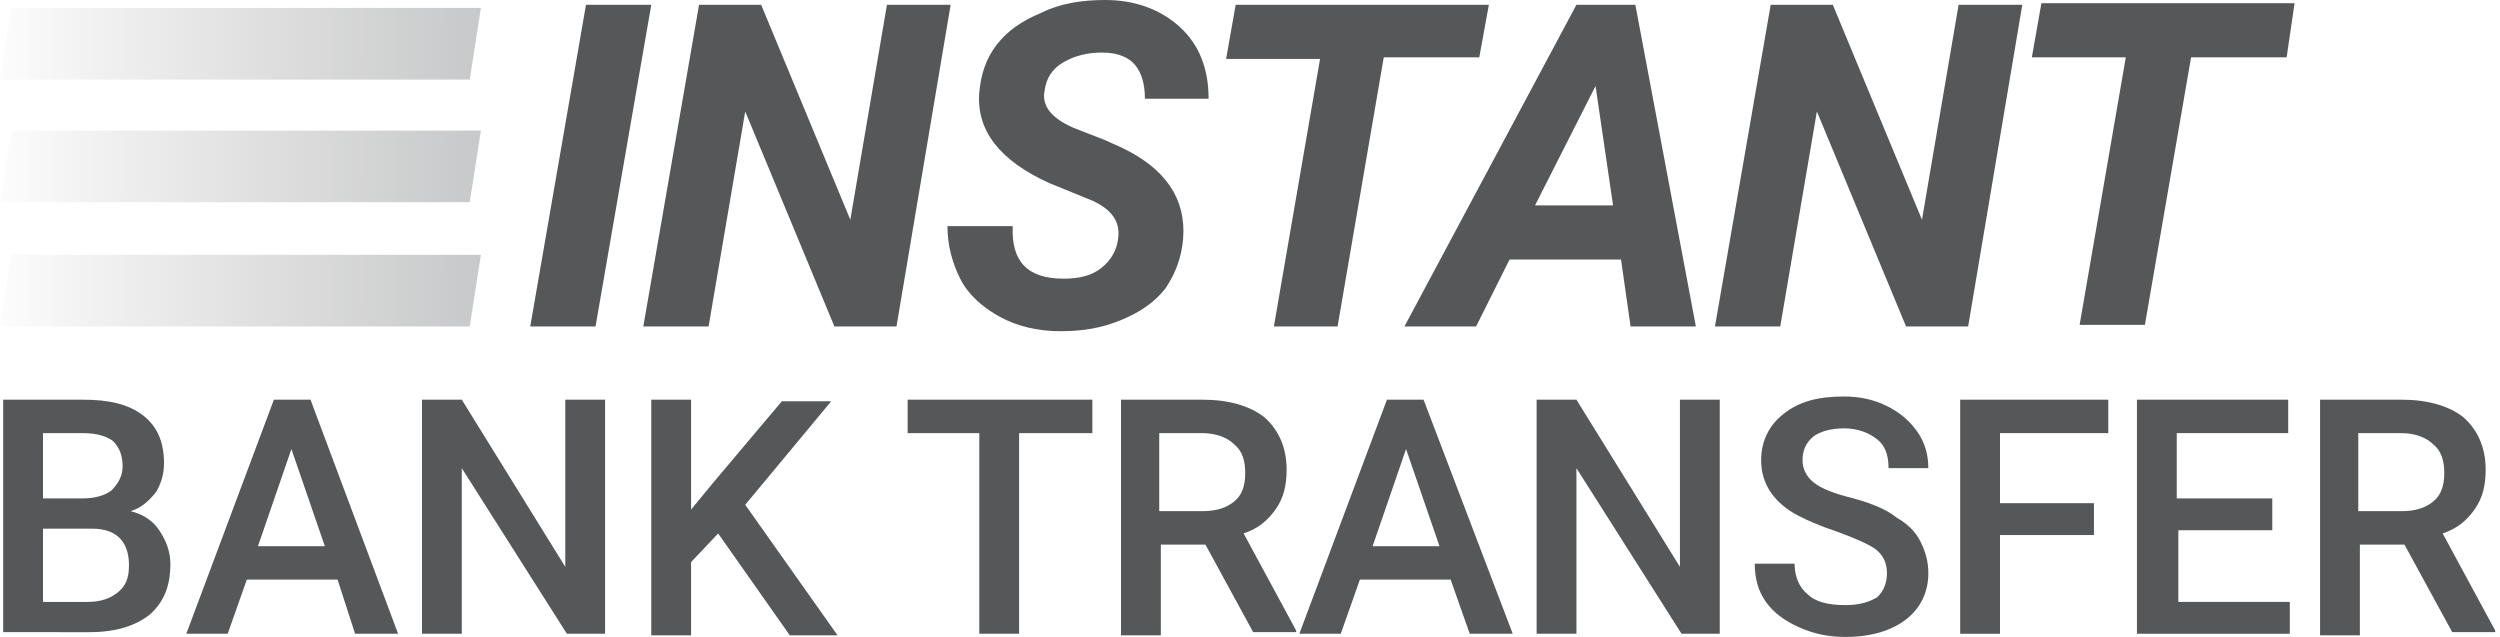
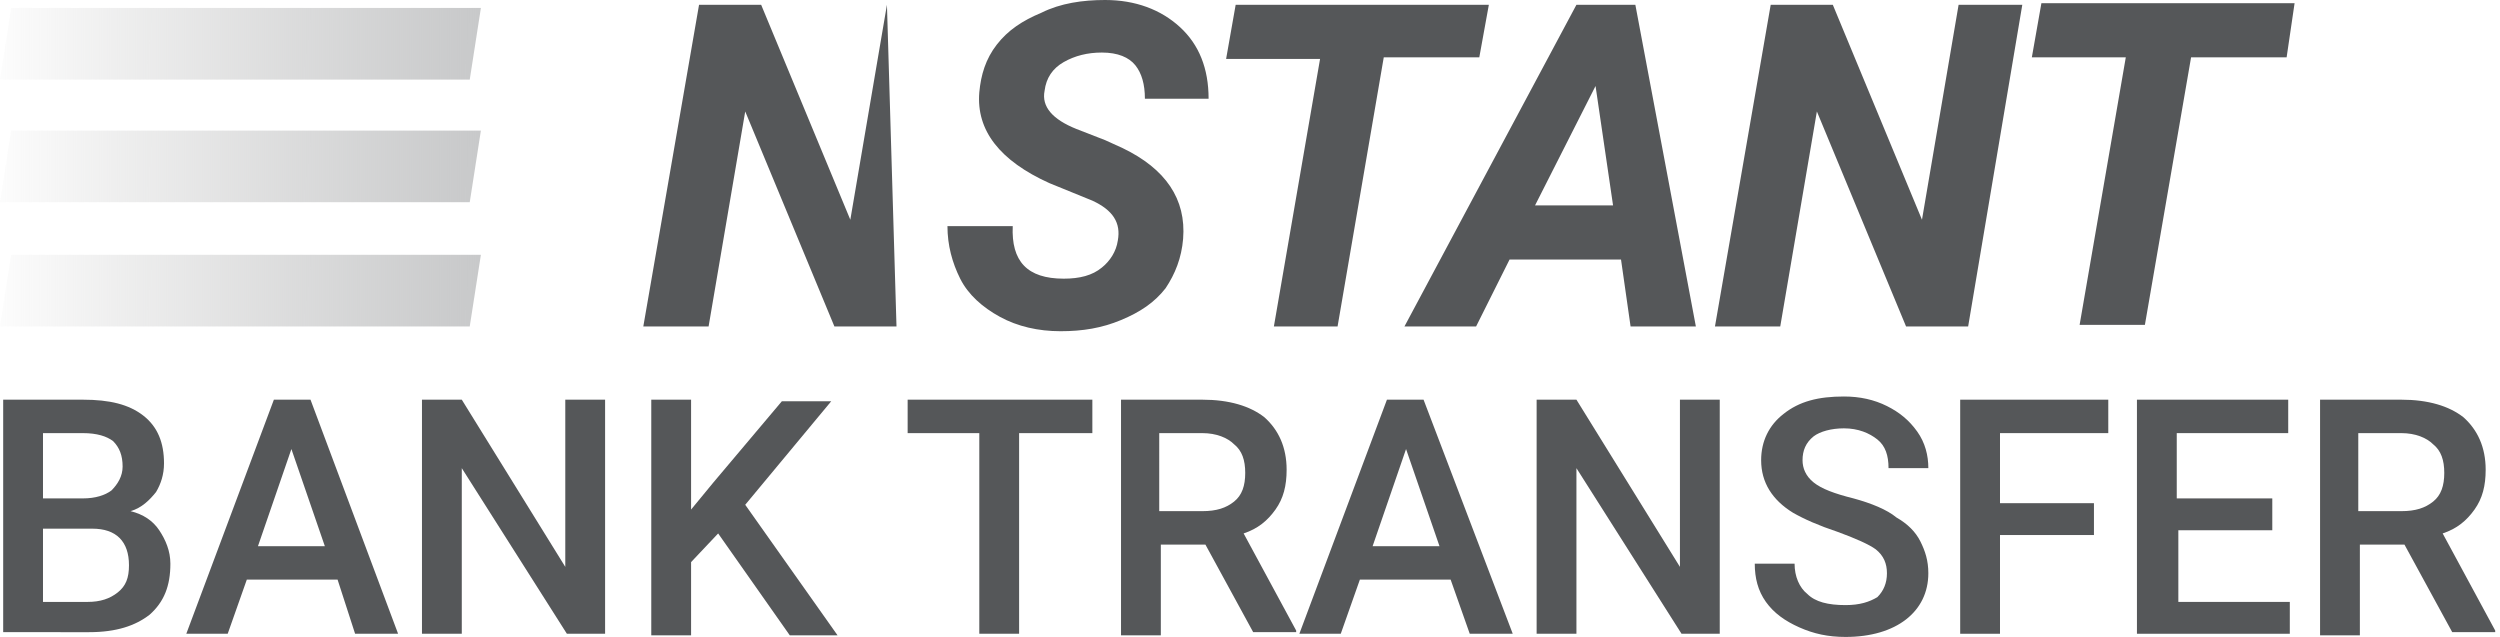
<svg xmlns="http://www.w3.org/2000/svg" xmlns:xlink="http://www.w3.org/1999/xlink" version="1.1" id="レイヤー_1" x="0px" y="0px" viewBox="0 0 157 40" style="enable-background:new 0 0 157 40;" xml:space="preserve">
  <style type="text/css">
	.st0{clip-path:url(#SVGID_2_);}
	.st1{fill:url(#SVGID_3_);}
	.st2{fill:url(#SVGID_4_);}
	.st3{fill:url(#SVGID_5_);}
	.st4{fill:#555759;}
</style>
  <g>
    <defs>
      <rect id="SVGID_1_" width="157" height="40" />
    </defs>
    <clipPath id="SVGID_2_">
      <use xlink:href="#SVGID_1_" style="overflow:visible;" />
    </clipPath>
    <g class="st0">
      <linearGradient id="SVGID_3_" gradientUnits="userSpaceOnUse" x1="30.561" y1="31.55" x2="-1.672" y2="31.526" gradientTransform="matrix(1 0 0 -1 0 42)">
        <stop offset="0" style="stop-color:#C7C8C9" />
        <stop offset="1" style="stop-color:#C4C4C4;stop-opacity:0" />
      </linearGradient>
      <path class="st1" d="M29.5,12.7l0.7-4.5H0.7L0,12.7H29.5z" />
      <linearGradient id="SVGID_4_" gradientUnits="userSpaceOnUse" x1="30.561" y1="23.808" x2="-1.672" y2="23.784" gradientTransform="matrix(1 0 0 -1 0 42)">
        <stop offset="0" style="stop-color:#C7C8C9" />
        <stop offset="1" style="stop-color:#C4C4C4;stop-opacity:0" />
      </linearGradient>
      <path class="st2" d="M29.5,20.5l0.7-4.5H0.7L0,20.5H29.5z" />
      <linearGradient id="SVGID_5_" gradientUnits="userSpaceOnUse" x1="30.561" y1="39.291" x2="-1.672" y2="39.267" gradientTransform="matrix(1 0 0 -1 0 42)">
        <stop offset="0" style="stop-color:#C7C8C9" />
        <stop offset="1" style="stop-color:#C4C4C4;stop-opacity:0" />
      </linearGradient>
      <path class="st3" d="M29.5,5l0.7-4.5H0.7L0,5H29.5z" />
-       <path class="st4" d="M37.4,20.5h-4.1l3.5-20.2h4.1L37.4,20.5z" />
-       <path class="st4" d="M56.3,20.5h-3.9L46.8,7l-2.3,13.5h-4.1l3.5-20.2h3.9l5.6,13.5l2.3-13.5h4L56.3,20.5z" />
+       <path class="st4" d="M56.3,20.5h-3.9L46.8,7l-2.3,13.5h-4.1l3.5-20.2h3.9l5.6,13.5l2.3-13.5L56.3,20.5z" />
      <path class="st4" d="M70.2,15.1c0.2-1.1-0.3-1.9-1.6-2.5l-2.7-1.1c-3.1-1.4-4.6-3.3-4.4-5.7c0.1-1.1,0.4-2.1,1.1-3    c0.7-0.9,1.6-1.5,2.8-2C66.6,0.2,68,0,69.4,0c1.9,0,3.5,0.6,4.7,1.7c1.2,1.1,1.8,2.6,1.8,4.5h-4c0-0.9-0.2-1.6-0.6-2.1    c-0.4-0.5-1.1-0.8-2.1-0.8c-0.9,0-1.7,0.2-2.4,0.6c-0.7,0.4-1.1,1-1.2,1.8c-0.2,1,0.5,1.8,2,2.4l1.8,0.7l1.1,0.5    c2.7,1.3,4,3.2,3.8,5.7c-0.1,1.2-0.5,2.2-1.1,3.1c-0.7,0.9-1.6,1.5-2.8,2c-1.2,0.5-2.4,0.7-3.8,0.7c-1.4,0-2.7-0.3-3.8-0.9    c-1.1-0.6-2-1.4-2.5-2.4c-0.5-1-0.8-2.1-0.8-3.3l4.1,0c-0.1,2.2,0.9,3.3,3.2,3.3c1,0,1.8-0.2,2.4-0.7    C69.7,16.4,70.1,15.8,70.2,15.1z" />
      <path class="st4" d="M92.9,3.6h-6L84,20.5H80l2.9-16.8H77l0.6-3.4h15.9L92.9,3.6z" />
      <path class="st4" d="M101.8,16.3h-7l-2.1,4.2h-4.5L99,0.3h3.7l3.8,20.2h-4.1L101.8,16.3z M96.4,12.9h4.9l-1.1-7.5L96.4,12.9z" />
      <path class="st4" d="M123.6,20.5h-3.9L114.1,7l-2.3,13.5h-4.1l3.5-20.2h3.9l5.6,13.5l2.3-13.5h4L123.6,20.5z" />
      <path class="st4" d="M143.6,3.6h-6l-2.9,16.8h-4.1l2.9-16.8h-5.9l0.6-3.4h15.9L143.6,3.6z" />
      <path class="st4" d="M0.2,39.8V25.1h5c1.7,0,2.9,0.3,3.8,1c0.9,0.7,1.3,1.7,1.3,3c0,0.7-0.2,1.3-0.5,1.8c-0.4,0.5-0.9,1-1.6,1.2    c0.8,0.2,1.4,0.6,1.8,1.2c0.4,0.6,0.7,1.3,0.7,2.1c0,1.4-0.4,2.4-1.3,3.2c-0.9,0.7-2.1,1.1-3.8,1.1H0.2z M2.7,33.2v4.6h2.8    c0.8,0,1.4-0.2,1.9-0.6s0.7-0.9,0.7-1.7c0-1.5-0.8-2.3-2.3-2.3H2.7z M2.7,31.3h2.5c0.8,0,1.4-0.2,1.8-0.5c0.4-0.4,0.7-0.9,0.7-1.5    c0-0.7-0.2-1.2-0.6-1.6c-0.4-0.3-1-0.5-1.9-0.5H2.7V31.3z" />
      <path class="st4" d="M21.2,36.4h-5.7l-1.2,3.4h-2.6l5.5-14.7h2.3L25,39.8h-2.7L21.2,36.4z M16.2,34.3h4.2l-2.1-6.1L16.2,34.3z" />
      <path class="st4" d="M38.1,39.8h-2.5L29,29.4v10.4h-2.5V25.1H29l6.5,10.5V25.1h2.5V39.8z" />
      <path class="st4" d="M45.1,33.5l-1.7,1.8v4.6h-2.5V25.1h2.5V32l1.4-1.7l4.3-5.1h3.1l-5.4,6.5l5.8,8.2h-3L45.1,33.5z" />
      <path class="st4" d="M68.6,27.2H64v12.6h-2.5V27.2H57v-2.1h11.6V27.2z" />
      <path class="st4" d="M75.7,34.2h-2.8v5.7h-2.5V25.1h5.1c1.7,0,3,0.4,3.9,1.1c0.9,0.8,1.4,1.9,1.4,3.3c0,1-0.2,1.8-0.7,2.5    c-0.5,0.7-1.1,1.2-2,1.5l3.3,6.1v0.1h-2.7L75.7,34.2z M72.9,32.1h2.6c0.9,0,1.5-0.2,2-0.6c0.5-0.4,0.7-1,0.7-1.8    c0-0.8-0.2-1.4-0.7-1.8c-0.4-0.4-1.1-0.7-2-0.7h-2.7V32.1z" />
      <path class="st4" d="M91.1,36.4h-5.7l-1.2,3.4h-2.6l5.5-14.7h2.3L95,39.8h-2.7L91.1,36.4z M86.2,34.3h4.2l-2.1-6.1L86.2,34.3z" />
      <path class="st4" d="M108.1,39.8h-2.5L99,29.4v10.4h-2.5V25.1H99l6.5,10.5V25.1h2.5V39.8z" />
      <path class="st4" d="M118.5,36c0-0.6-0.2-1.1-0.7-1.5c-0.4-0.3-1.3-0.7-2.4-1.1c-1.2-0.4-2.1-0.8-2.8-1.2c-1.3-0.8-2-1.9-2-3.3    c0-1.2,0.5-2.2,1.4-2.9c1-0.8,2.2-1.1,3.8-1.1c1,0,1.9,0.2,2.7,0.6c0.8,0.4,1.4,0.9,1.9,1.6c0.5,0.7,0.7,1.5,0.7,2.3h-2.5    c0-0.8-0.2-1.4-0.7-1.8c-0.5-0.4-1.2-0.7-2.1-0.7c-0.8,0-1.5,0.2-1.9,0.5c-0.5,0.4-0.7,0.9-0.7,1.5c0,0.5,0.2,1,0.7,1.4    c0.5,0.4,1.3,0.7,2.5,1c1.1,0.3,2.1,0.7,2.7,1.2c0.7,0.4,1.2,0.9,1.5,1.5c0.3,0.6,0.5,1.2,0.5,2c0,1.2-0.5,2.2-1.4,2.9    c-0.9,0.7-2.2,1.1-3.8,1.1c-1.1,0-2-0.2-2.9-0.6c-0.9-0.4-1.6-0.9-2.1-1.6c-0.5-0.7-0.7-1.5-0.7-2.4h2.5c0,0.8,0.3,1.5,0.8,1.9    c0.5,0.5,1.3,0.7,2.4,0.7c0.9,0,1.5-0.2,2-0.5C118.3,37.1,118.5,36.6,118.5,36z" />
      <path class="st4" d="M131.5,33.6h-5.9v6.2h-2.5V25.1h9.3v2.1h-6.8v4.4h5.9V33.6z" />
      <path class="st4" d="M142.8,33.3h-6v4.5h7v2h-9.6V25.1h9.5v2.1h-7v4.1h6V33.3z" />
      <path class="st4" d="M151,34.2h-2.8v5.7h-2.5V25.1h5.1c1.7,0,3,0.4,3.9,1.1c0.9,0.8,1.4,1.9,1.4,3.3c0,1-0.2,1.8-0.7,2.5    c-0.5,0.7-1.1,1.2-2,1.5l3.3,6.1v0.1H154L151,34.2z M148.2,32.1h2.6c0.9,0,1.5-0.2,2-0.6c0.5-0.4,0.7-1,0.7-1.8    c0-0.8-0.2-1.4-0.7-1.8c-0.4-0.4-1.1-0.7-2-0.7h-2.7V32.1z" />
    </g>
  </g>
</svg>